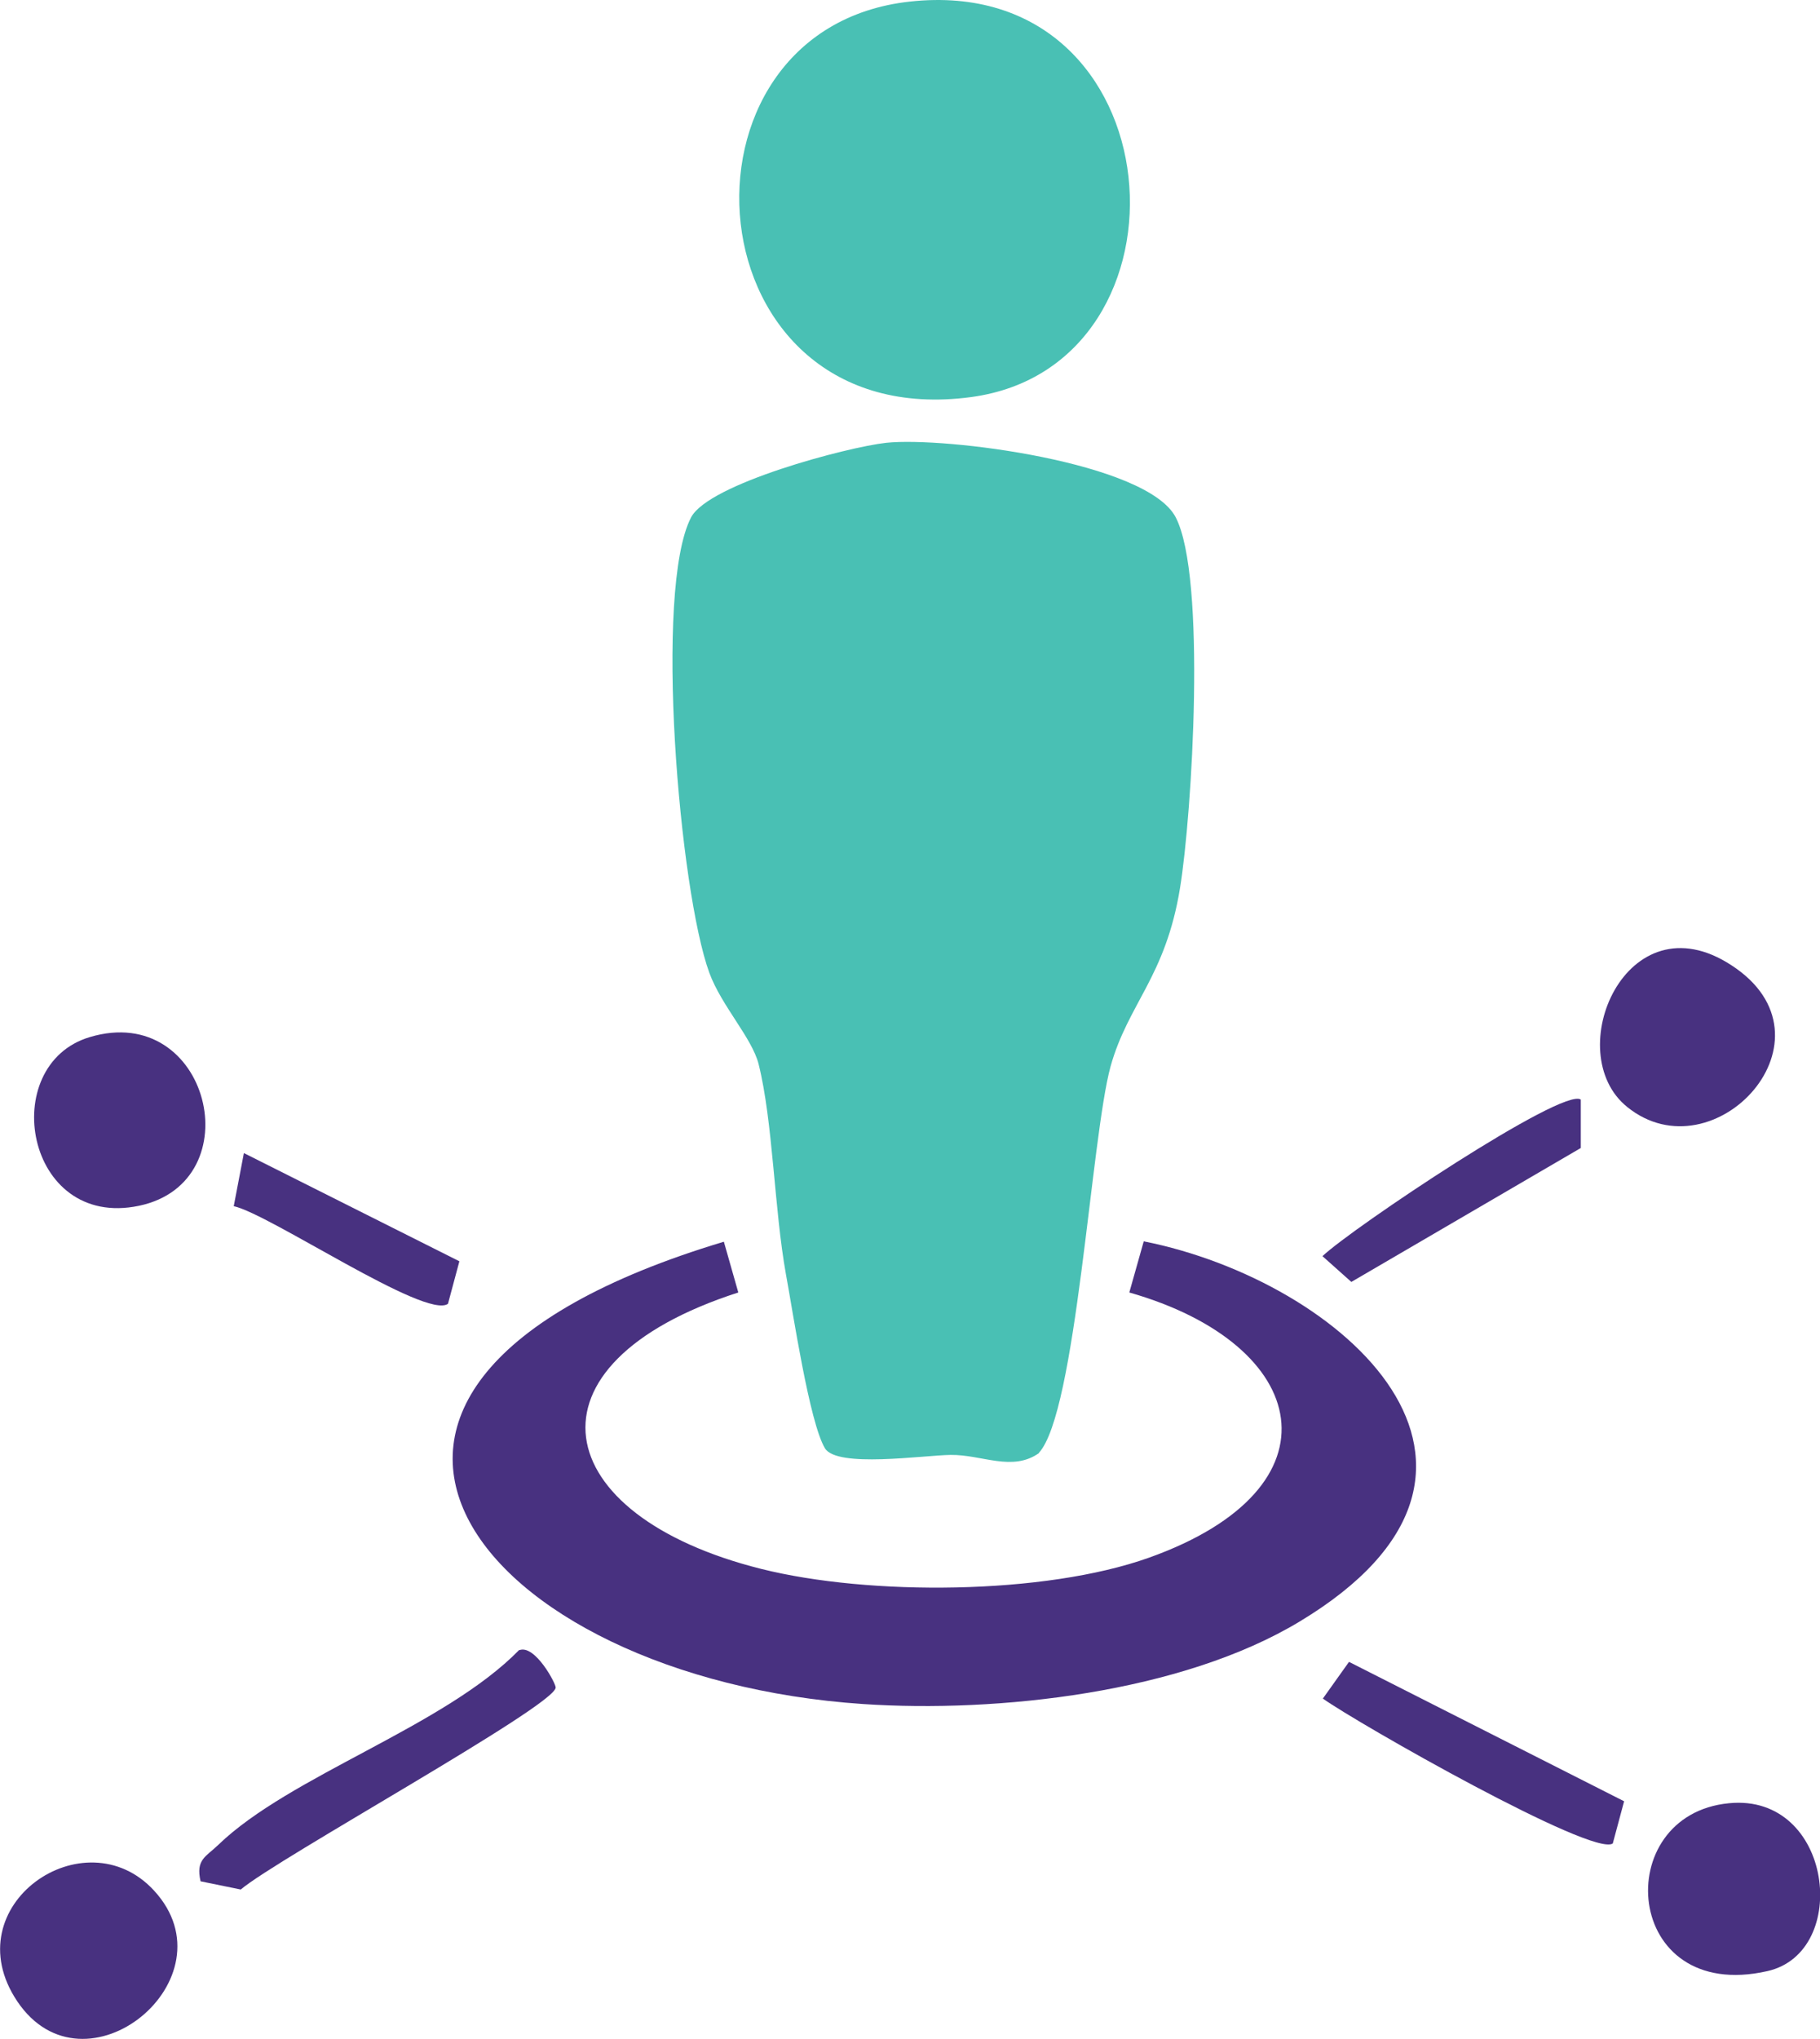
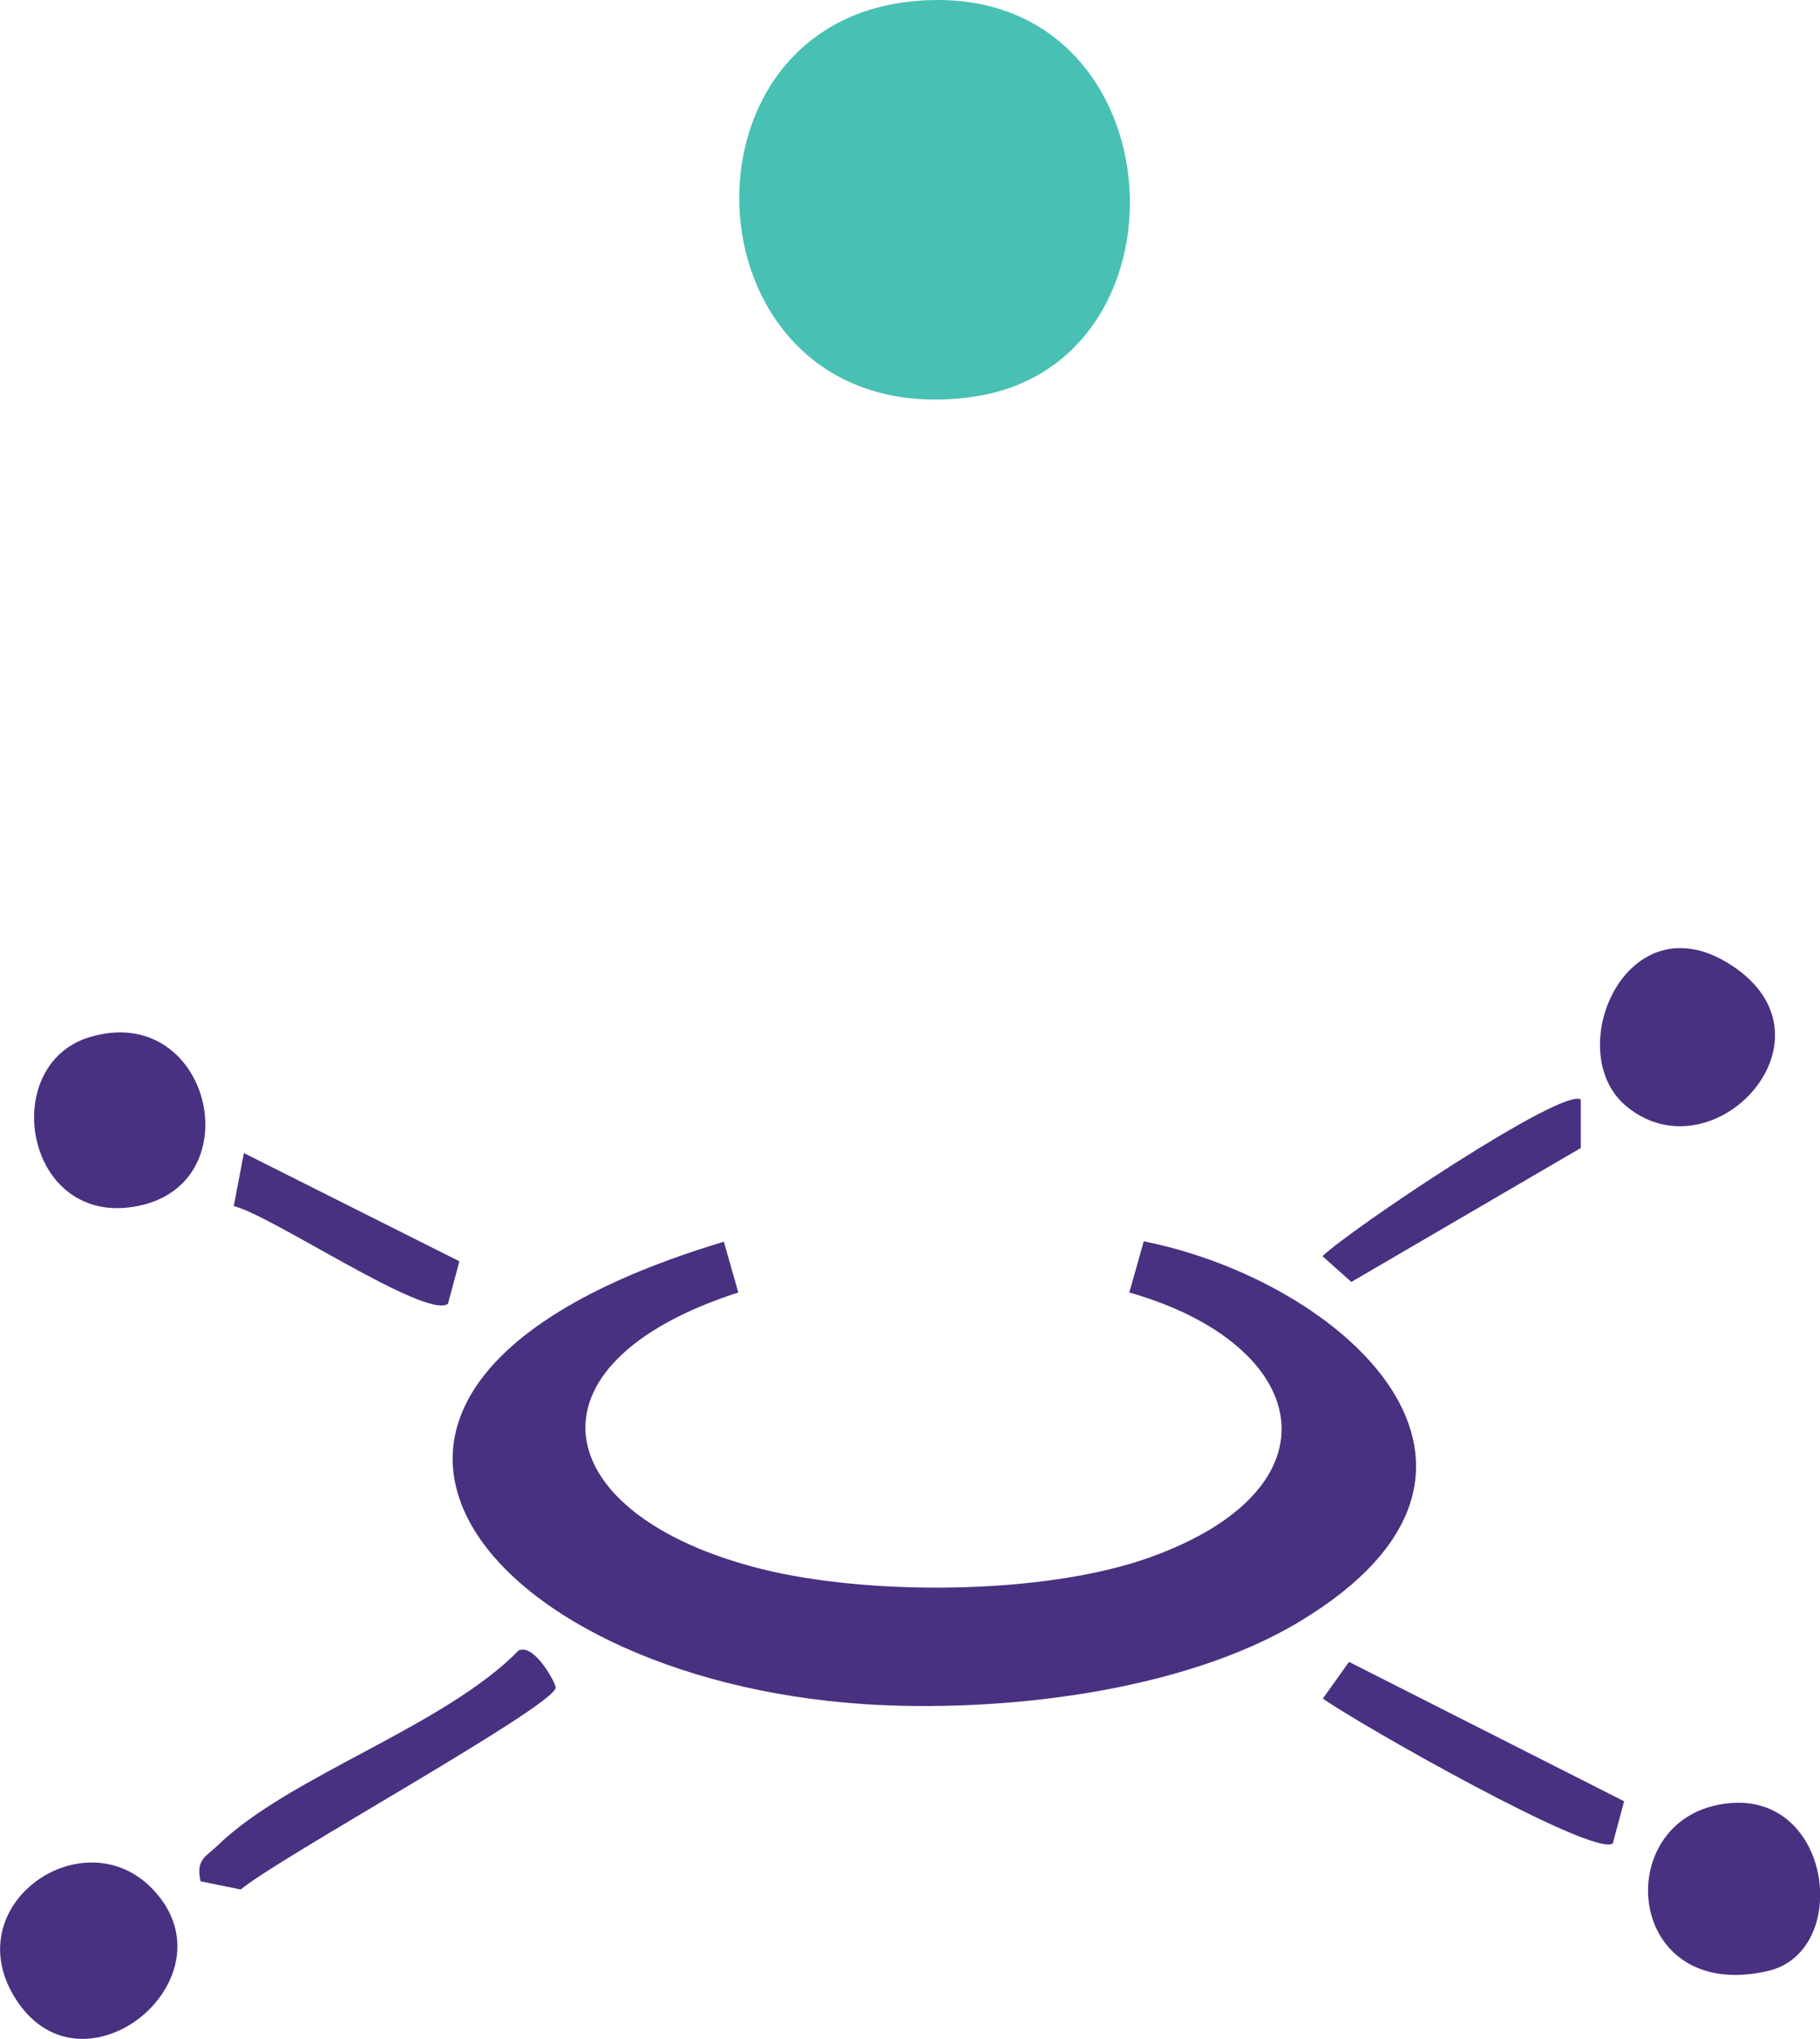
<svg xmlns="http://www.w3.org/2000/svg" id="Layer_1" data-name="Layer 1" viewBox="0 0 46.64 52.21">
  <defs>
    <style>
      .cls-1 {
        fill: #483180;
      }

      .cls-2 {
        fill: #49c0b4;
      }
    </style>
  </defs>
  <g id="TtAst5">
    <g>
-       <path class="cls-2" d="M26.63,37.21c-.69.49-1.46.04-2.27.05-.71.01-2.91.34-3.22-.17-.4-.67-.82-3.49-1-4.46-.3-1.66-.33-3.9-.7-5.38-.17-.67-.95-1.49-1.26-2.33-.77-2.09-1.43-9.83-.47-11.67.45-.86,4-1.8,5-1.91,1.51-.16,6.69.5,7.42,1.91.79,1.53.42,7.59.11,9.49-.37,2.28-1.33,2.96-1.78,4.57-.5,1.82-.88,8.88-1.84,9.9Z" />
      <path class="cls-1" d="M18.92,33.1c-5.71,1.84-4.89,5.71.59,7.08,2.76.69,7.25.67,9.94-.29,5.01-1.79,4.16-5.46-.51-6.79l.37-1.31c5.12,1.02,10.48,5.84,3.99,9.74-3.02,1.82-7.72,2.34-11.18,2.11-9.85-.66-16-8.11-3.57-11.84l.37,1.3Z" />
      <path class="cls-2" d="M23.32.04c6.86-.75,7.55,9.33,1.56,10.13-7.22.96-7.99-9.43-1.56-10.13Z" />
      <path class="cls-1" d="M41.7,28.35c-1.73-1.39-.02-5.39,2.67-3.63,2.87,1.86-.44,5.43-2.67,3.63Z" />
      <path class="cls-1" d="M44.31,46.18c2.66-.26,3.13,3.82.98,4.3-3.71.84-4.05-4.01-.98-4.3Z" />
      <path class="cls-1" d="M3.95,48.42c2.07,2.25-1.78,5.41-3.51,2.83-1.64-2.45,1.73-4.77,3.51-2.83Z" />
      <path class="cls-1" d="M2.3,26.56c3.07-.92,4.18,3.71,1.26,4.32s-3.64-3.61-1.26-4.32Z" />
      <path class="cls-1" d="M13.31,42.26c.4-.15.94.86.93.96-.04.48-7.16,4.39-8.07,5.17l-1.03-.21c-.13-.56.14-.63.45-.93,1.84-1.78,5.8-3.03,7.72-5Z" />
      <path class="cls-1" d="M41.62,46.13l-.29,1.08c-.5.36-6.53-3.07-7.43-3.71l.67-.94,7.05,3.57Z" />
      <path class="cls-1" d="M40.51,28.16v1.24s-5.88,3.43-5.88,3.43l-.74-.66c.76-.72,6.17-4.34,6.62-4.01Z" />
      <path class="cls-1" d="M11.77,32.31l-.29,1.08c-.57.41-4.57-2.3-5.49-2.5l.26-1.36,5.52,2.77Z" />
    </g>
  </g>
</svg>